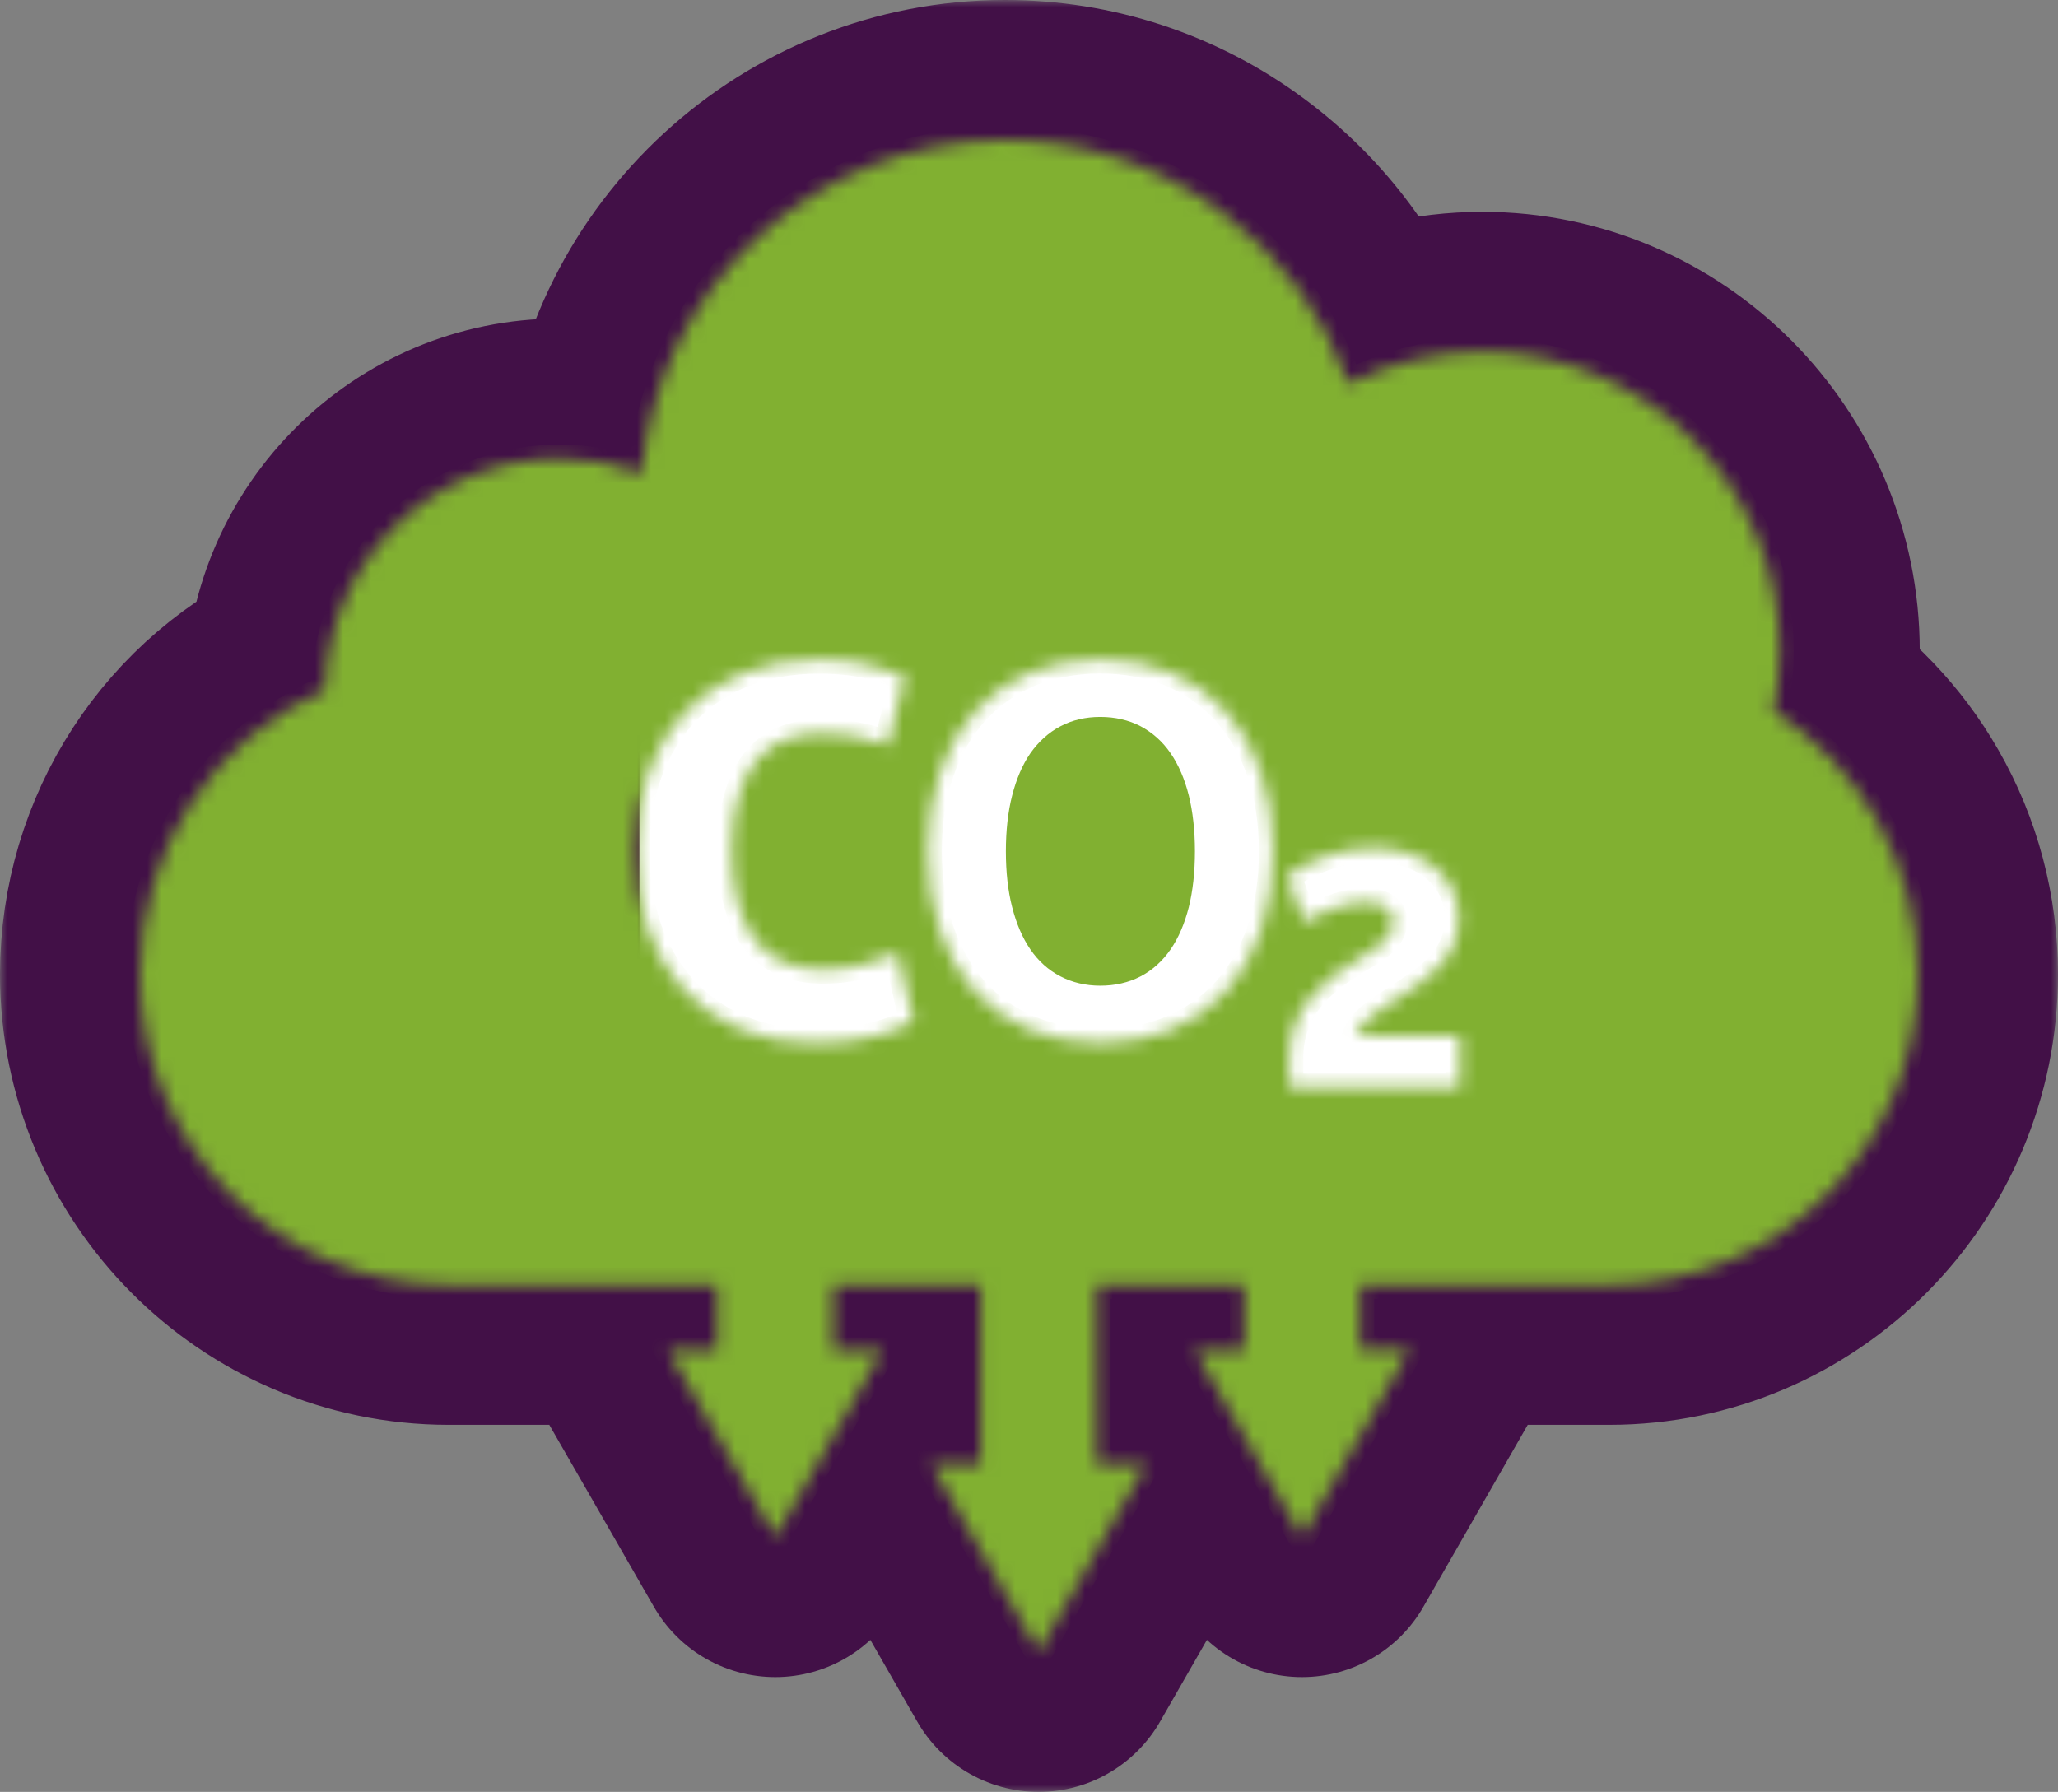
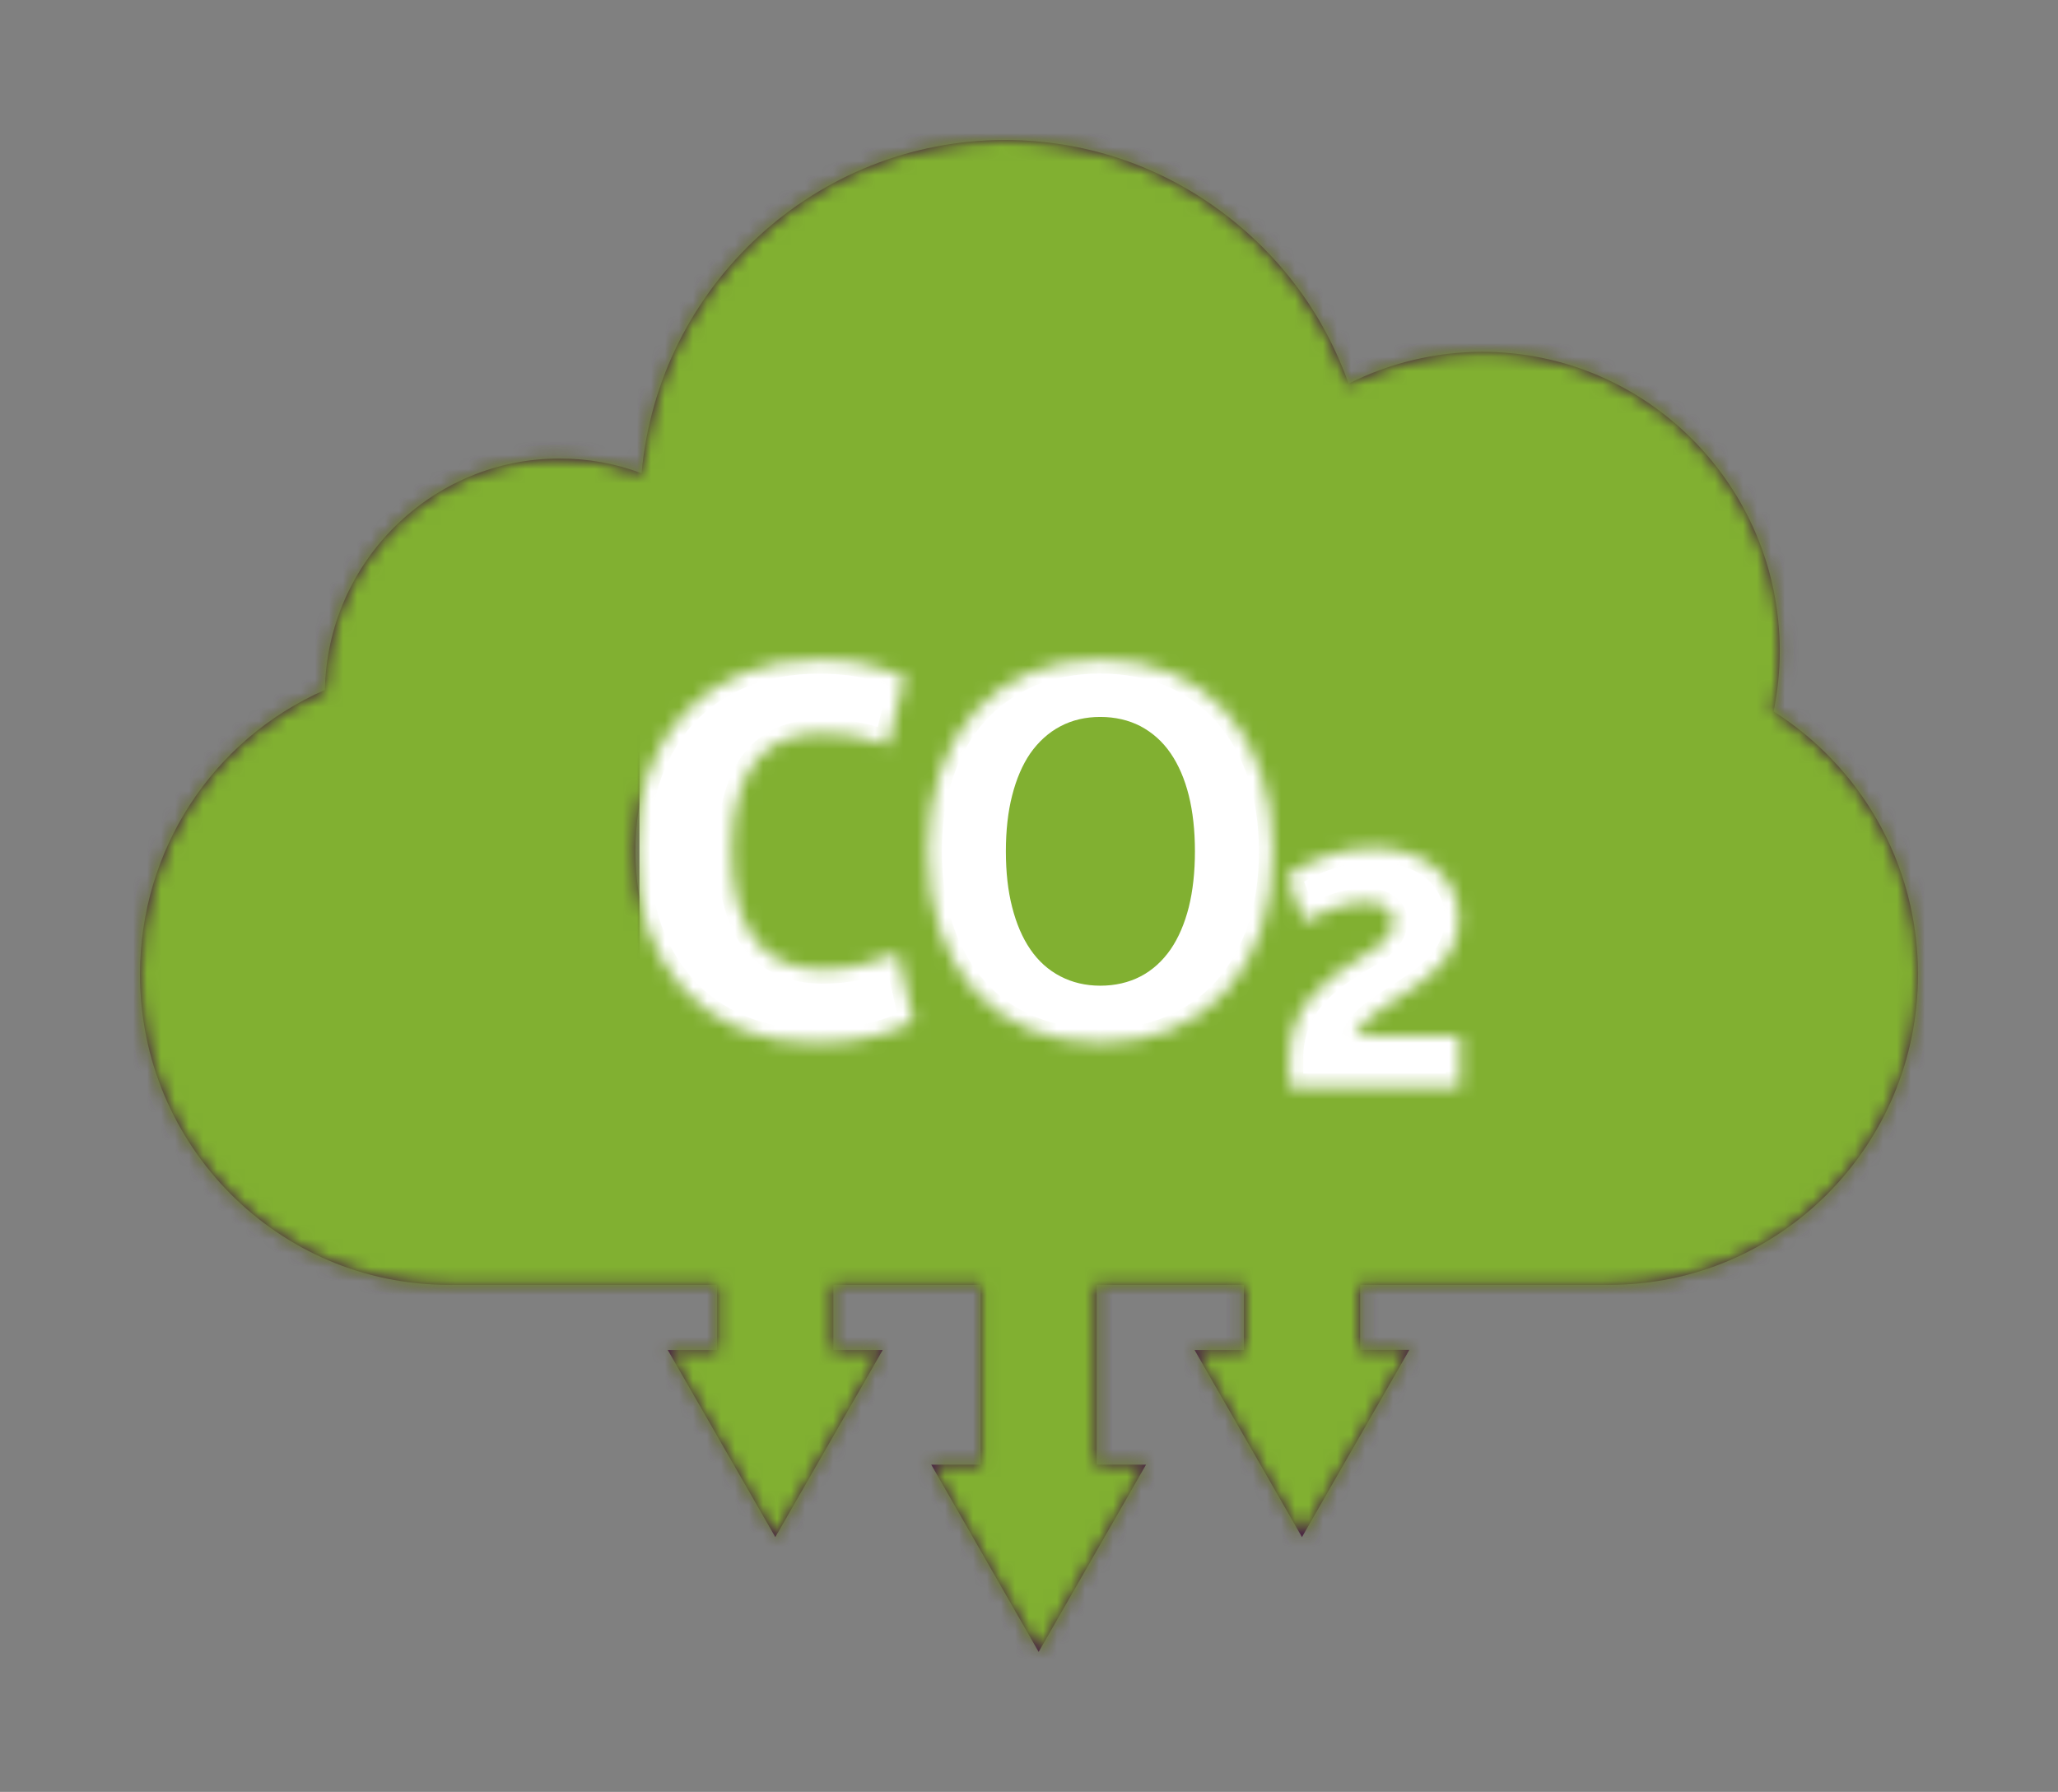
<svg xmlns="http://www.w3.org/2000/svg" width="147" height="128" viewBox="0 0 147 128" fill="none">
  <rect x="0" y="0" width="147" height="128" fill="#808080" stroke="none" />
  <mask id="path-1-outside-1" maskUnits="userSpaceOnUse" x="0" y="0" width="147" height="128" fill="black">
-     <rect fill="white" width="147" height="128" />
    <path d="M134.06 58.536C132.269 55.406 129.72 52.749 126.688 50.821C126.975 49.4 127.125 47.956 127.125 46.501C127.125 34.719 117.594 25.132 105.882 25.132C102.563 25.132 99.279 25.917 96.328 27.407C94.582 22.475 91.436 18.224 87.21 15.094C82.721 11.767 77.381 10 71.778 10C58.285 10 47.032 20.396 45.826 33.806C43.955 33.102 41.991 32.755 39.97 32.755C30.841 32.755 23.389 40.136 23.205 49.284C15.167 52.819 10 60.754 10 69.602C10 81.834 19.887 91.78 32.047 91.78H51.223V96.435H47.698L55.38 109.799L63.051 96.435H59.525V91.78H70.044V104.624H66.518L74.189 118L81.859 104.624H78.334V91.78H88.853V96.435H85.327L92.998 109.799L100.668 96.423H97.155V91.78H114.953C127.113 91.78 137 81.834 137 69.602C137 65.71 135.99 61.886 134.06 58.536ZM64.831 73.16C64.073 73.541 63.142 73.864 62.063 74.118C60.984 74.373 59.652 74.5 58.113 74.5C56.184 74.5 54.416 74.165 52.854 73.506C51.292 72.848 49.937 71.901 48.835 70.7C47.733 69.498 46.871 68.043 46.274 66.356C45.689 64.681 45.39 62.81 45.39 60.777C45.39 58.744 45.7 56.873 46.297 55.21C46.906 53.535 47.79 52.08 48.915 50.878C50.052 49.677 51.441 48.741 53.061 48.094C54.668 47.448 56.483 47.124 58.469 47.124C59.767 47.124 60.892 47.228 61.81 47.436C62.718 47.644 63.51 47.887 64.165 48.152L64.624 48.337L63.395 53.235L62.798 53.015C62.247 52.819 61.627 52.657 60.938 52.542C60.249 52.426 59.502 52.368 58.722 52.368C57.723 52.368 56.804 52.53 56.012 52.853C55.231 53.165 54.565 53.651 54.025 54.309C53.474 54.979 53.038 55.845 52.728 56.885C52.417 57.959 52.257 59.264 52.257 60.777C52.257 62.291 52.417 63.607 52.739 64.681C53.049 65.744 53.497 66.622 54.048 67.292C54.599 67.95 55.277 68.447 56.058 68.77C56.861 69.094 57.769 69.267 58.756 69.267C59.709 69.267 60.593 69.163 61.374 68.978C62.178 68.782 62.89 68.563 63.498 68.32L64.118 68.077L65.244 72.975L64.831 73.16ZM90.07 66.449C89.496 68.135 88.657 69.591 87.589 70.78C86.51 71.97 85.201 72.906 83.685 73.541C82.181 74.176 80.47 74.488 78.598 74.488C76.75 74.488 75.039 74.165 73.523 73.541C71.996 72.906 70.687 71.982 69.607 70.78C68.539 69.591 67.713 68.135 67.138 66.449C66.564 64.785 66.277 62.88 66.277 60.8C66.277 58.733 66.564 56.839 67.138 55.175C67.713 53.489 68.539 52.033 69.607 50.844C70.675 49.654 71.996 48.718 73.511 48.071C75.027 47.436 76.738 47.113 78.587 47.113C80.459 47.113 82.169 47.436 83.674 48.071C85.189 48.718 86.51 49.642 87.578 50.832C88.646 52.022 89.484 53.477 90.058 55.164C90.632 56.839 90.919 58.721 90.919 60.789C90.931 62.891 90.632 64.785 90.07 66.449ZM104.274 77.688H92.102L92.091 75.643C92.091 74.823 92.206 74.072 92.435 73.379C92.665 72.698 92.998 72.051 93.446 71.462C93.882 70.884 94.433 70.33 95.076 69.822C95.708 69.325 96.443 68.828 97.269 68.355C97.717 68.1 98.108 67.858 98.406 67.627C98.693 67.419 98.912 67.2 99.084 66.992C99.233 66.795 99.348 66.599 99.417 66.414C99.486 66.218 99.52 65.987 99.52 65.733C99.52 65.559 99.486 65.409 99.405 65.259C99.325 65.109 99.21 64.97 99.049 64.855C98.888 64.728 98.682 64.635 98.452 64.554C98.2 64.474 97.924 64.439 97.625 64.439C97.246 64.439 96.891 64.474 96.558 64.531C96.213 64.601 95.88 64.681 95.558 64.785C95.237 64.889 94.927 65.016 94.628 65.144C94.307 65.282 93.997 65.421 93.698 65.559L93.136 65.814L91.941 62.579L92.32 62.325C92.596 62.129 92.952 61.932 93.354 61.736C93.756 61.528 94.215 61.343 94.697 61.17C95.18 60.997 95.719 60.858 96.27 60.743C96.845 60.627 97.43 60.569 98.039 60.569C98.888 60.569 99.704 60.685 100.439 60.904C101.185 61.124 101.851 61.459 102.391 61.886C102.953 62.325 103.39 62.856 103.711 63.48C104.033 64.104 104.194 64.82 104.194 65.594C104.194 66.299 104.067 66.945 103.815 67.511C103.574 68.066 103.241 68.574 102.816 69.025C102.414 69.463 101.931 69.879 101.392 70.26C100.875 70.619 100.312 71 99.738 71.369C99.313 71.635 98.9 71.912 98.532 72.166C98.188 72.409 97.867 72.652 97.602 72.917C97.35 73.16 97.143 73.437 96.982 73.714C96.936 73.807 96.891 73.899 96.856 74.003H104.274V77.688Z" />
  </mask>
  <path d="M134.06 58.536C132.269 55.406 129.72 52.749 126.688 50.821C126.975 49.4 127.125 47.956 127.125 46.501C127.125 34.719 117.594 25.132 105.882 25.132C102.563 25.132 99.279 25.917 96.328 27.407C94.582 22.475 91.436 18.224 87.21 15.094C82.721 11.767 77.381 10 71.778 10C58.285 10 47.032 20.396 45.826 33.806C43.955 33.102 41.991 32.755 39.97 32.755C30.841 32.755 23.389 40.136 23.205 49.284C15.167 52.819 10 60.754 10 69.602C10 81.834 19.887 91.78 32.047 91.78H51.223V96.435H47.698L55.38 109.799L63.051 96.435H59.525V91.78H70.044V104.624H66.518L74.189 118L81.859 104.624H78.334V91.78H88.853V96.435H85.327L92.998 109.799L100.668 96.423H97.155V91.78H114.953C127.113 91.78 137 81.834 137 69.602C137 65.71 135.99 61.886 134.06 58.536ZM64.831 73.16C64.073 73.541 63.142 73.864 62.063 74.118C60.984 74.373 59.652 74.5 58.113 74.5C56.184 74.5 54.416 74.165 52.854 73.506C51.292 72.848 49.937 71.901 48.835 70.7C47.733 69.498 46.871 68.043 46.274 66.356C45.689 64.681 45.39 62.81 45.39 60.777C45.39 58.744 45.7 56.873 46.297 55.21C46.906 53.535 47.79 52.08 48.915 50.878C50.052 49.677 51.441 48.741 53.061 48.094C54.668 47.448 56.483 47.124 58.469 47.124C59.767 47.124 60.892 47.228 61.81 47.436C62.718 47.644 63.51 47.887 64.165 48.152L64.624 48.337L63.395 53.235L62.798 53.015C62.247 52.819 61.627 52.657 60.938 52.542C60.249 52.426 59.502 52.368 58.722 52.368C57.723 52.368 56.804 52.53 56.012 52.853C55.231 53.165 54.565 53.651 54.025 54.309C53.474 54.979 53.038 55.845 52.728 56.885C52.417 57.959 52.257 59.264 52.257 60.777C52.257 62.291 52.417 63.607 52.739 64.681C53.049 65.744 53.497 66.622 54.048 67.292C54.599 67.95 55.277 68.447 56.058 68.77C56.861 69.094 57.769 69.267 58.756 69.267C59.709 69.267 60.593 69.163 61.374 68.978C62.178 68.782 62.89 68.563 63.498 68.32L64.118 68.077L65.244 72.975L64.831 73.16ZM90.07 66.449C89.496 68.135 88.657 69.591 87.589 70.78C86.51 71.97 85.201 72.906 83.685 73.541C82.181 74.176 80.47 74.488 78.598 74.488C76.75 74.488 75.039 74.165 73.523 73.541C71.996 72.906 70.687 71.982 69.607 70.78C68.539 69.591 67.713 68.135 67.138 66.449C66.564 64.785 66.277 62.88 66.277 60.8C66.277 58.733 66.564 56.839 67.138 55.175C67.713 53.489 68.539 52.033 69.607 50.844C70.675 49.654 71.996 48.718 73.511 48.071C75.027 47.436 76.738 47.113 78.587 47.113C80.459 47.113 82.169 47.436 83.674 48.071C85.189 48.718 86.51 49.642 87.578 50.832C88.646 52.022 89.484 53.477 90.058 55.164C90.632 56.839 90.919 58.721 90.919 60.789C90.931 62.891 90.632 64.785 90.07 66.449ZM104.274 77.688H92.102L92.091 75.643C92.091 74.823 92.206 74.072 92.435 73.379C92.665 72.698 92.998 72.051 93.446 71.462C93.882 70.884 94.433 70.33 95.076 69.822C95.708 69.325 96.443 68.828 97.269 68.355C97.717 68.1 98.108 67.858 98.406 67.627C98.693 67.419 98.912 67.2 99.084 66.992C99.233 66.795 99.348 66.599 99.417 66.414C99.486 66.218 99.52 65.987 99.52 65.733C99.52 65.559 99.486 65.409 99.405 65.259C99.325 65.109 99.21 64.97 99.049 64.855C98.888 64.728 98.682 64.635 98.452 64.554C98.2 64.474 97.924 64.439 97.625 64.439C97.246 64.439 96.891 64.474 96.558 64.531C96.213 64.601 95.88 64.681 95.558 64.785C95.237 64.889 94.927 65.016 94.628 65.144C94.307 65.282 93.997 65.421 93.698 65.559L93.136 65.814L91.941 62.579L92.32 62.325C92.596 62.129 92.952 61.932 93.354 61.736C93.756 61.528 94.215 61.343 94.697 61.17C95.18 60.997 95.719 60.858 96.27 60.743C96.845 60.627 97.43 60.569 98.039 60.569C98.888 60.569 99.704 60.685 100.439 60.904C101.185 61.124 101.851 61.459 102.391 61.886C102.953 62.325 103.39 62.856 103.711 63.48C104.033 64.104 104.194 64.82 104.194 65.594C104.194 66.299 104.067 66.945 103.815 67.511C103.574 68.066 103.241 68.574 102.816 69.025C102.414 69.463 101.931 69.879 101.392 70.26C100.875 70.619 100.312 71 99.738 71.369C99.313 71.635 98.9 71.912 98.532 72.166C98.188 72.409 97.867 72.652 97.602 72.917C97.35 73.16 97.143 73.437 96.982 73.714C96.936 73.807 96.891 73.899 96.856 74.003H104.274V77.688Z" fill="#421047" />
  <path d="M134.06 58.536C132.269 55.406 129.72 52.749 126.688 50.821C126.975 49.4 127.125 47.956 127.125 46.501C127.125 34.719 117.594 25.132 105.882 25.132C102.563 25.132 99.279 25.917 96.328 27.407C94.582 22.475 91.436 18.224 87.21 15.094C82.721 11.767 77.381 10 71.778 10C58.285 10 47.032 20.396 45.826 33.806C43.955 33.102 41.991 32.755 39.97 32.755C30.841 32.755 23.389 40.136 23.205 49.284C15.167 52.819 10 60.754 10 69.602C10 81.834 19.887 91.78 32.047 91.78H51.223V96.435H47.698L55.38 109.799L63.051 96.435H59.525V91.78H70.044V104.624H66.518L74.189 118L81.859 104.624H78.334V91.78H88.853V96.435H85.327L92.998 109.799L100.668 96.423H97.155V91.78H114.953C127.113 91.78 137 81.834 137 69.602C137 65.71 135.99 61.886 134.06 58.536ZM64.831 73.16C64.073 73.541 63.142 73.864 62.063 74.118C60.984 74.373 59.652 74.5 58.113 74.5C56.184 74.5 54.416 74.165 52.854 73.506C51.292 72.848 49.937 71.901 48.835 70.7C47.733 69.498 46.871 68.043 46.274 66.356C45.689 64.681 45.39 62.81 45.39 60.777C45.39 58.744 45.7 56.873 46.297 55.21C46.906 53.535 47.79 52.08 48.915 50.878C50.052 49.677 51.441 48.741 53.061 48.094C54.668 47.448 56.483 47.124 58.469 47.124C59.767 47.124 60.892 47.228 61.81 47.436C62.718 47.644 63.51 47.887 64.165 48.152L64.624 48.337L63.395 53.235L62.798 53.015C62.247 52.819 61.627 52.657 60.938 52.542C60.249 52.426 59.502 52.368 58.722 52.368C57.723 52.368 56.804 52.53 56.012 52.853C55.231 53.165 54.565 53.651 54.025 54.309C53.474 54.979 53.038 55.845 52.728 56.885C52.417 57.959 52.257 59.264 52.257 60.777C52.257 62.291 52.417 63.607 52.739 64.681C53.049 65.744 53.497 66.622 54.048 67.292C54.599 67.95 55.277 68.447 56.058 68.77C56.861 69.094 57.769 69.267 58.756 69.267C59.709 69.267 60.593 69.163 61.374 68.978C62.178 68.782 62.89 68.563 63.498 68.32L64.118 68.077L65.244 72.975L64.831 73.16ZM90.07 66.449C89.496 68.135 88.657 69.591 87.589 70.78C86.51 71.97 85.201 72.906 83.685 73.541C82.181 74.176 80.47 74.488 78.598 74.488C76.75 74.488 75.039 74.165 73.523 73.541C71.996 72.906 70.687 71.982 69.607 70.78C68.539 69.591 67.713 68.135 67.138 66.449C66.564 64.785 66.277 62.88 66.277 60.8C66.277 58.733 66.564 56.839 67.138 55.175C67.713 53.489 68.539 52.033 69.607 50.844C70.675 49.654 71.996 48.718 73.511 48.071C75.027 47.436 76.738 47.113 78.587 47.113C80.459 47.113 82.169 47.436 83.674 48.071C85.189 48.718 86.51 49.642 87.578 50.832C88.646 52.022 89.484 53.477 90.058 55.164C90.632 56.839 90.919 58.721 90.919 60.789C90.931 62.891 90.632 64.785 90.07 66.449ZM104.274 77.688H92.102L92.091 75.643C92.091 74.823 92.206 74.072 92.435 73.379C92.665 72.698 92.998 72.051 93.446 71.462C93.882 70.884 94.433 70.33 95.076 69.822C95.708 69.325 96.443 68.828 97.269 68.355C97.717 68.1 98.108 67.858 98.406 67.627C98.693 67.419 98.912 67.2 99.084 66.992C99.233 66.795 99.348 66.599 99.417 66.414C99.486 66.218 99.52 65.987 99.52 65.733C99.52 65.559 99.486 65.409 99.405 65.259C99.325 65.109 99.21 64.97 99.049 64.855C98.888 64.728 98.682 64.635 98.452 64.554C98.2 64.474 97.924 64.439 97.625 64.439C97.246 64.439 96.891 64.474 96.558 64.531C96.213 64.601 95.88 64.681 95.558 64.785C95.237 64.889 94.927 65.016 94.628 65.144C94.307 65.282 93.997 65.421 93.698 65.559L93.136 65.814L91.941 62.579L92.32 62.325C92.596 62.129 92.952 61.932 93.354 61.736C93.756 61.528 94.215 61.343 94.697 61.17C95.18 60.997 95.719 60.858 96.27 60.743C96.845 60.627 97.43 60.569 98.039 60.569C98.888 60.569 99.704 60.685 100.439 60.904C101.185 61.124 101.851 61.459 102.391 61.886C102.953 62.325 103.39 62.856 103.711 63.48C104.033 64.104 104.194 64.82 104.194 65.594C104.194 66.299 104.067 66.945 103.815 67.511C103.574 68.066 103.241 68.574 102.816 69.025C102.414 69.463 101.931 69.879 101.392 70.26C100.875 70.619 100.312 71 99.738 71.369C99.313 71.635 98.9 71.912 98.532 72.166C98.188 72.409 97.867 72.652 97.602 72.917C97.35 73.16 97.143 73.437 96.982 73.714C96.936 73.807 96.891 73.899 96.856 74.003H104.274V77.688Z" stroke="#421047" stroke-width="20" stroke-linejoin="round" mask="url(#path-1-outside-1)" />
  <path d="M83.618 53.812C83.043 52.969 82.308 52.322 81.459 51.872C80.609 51.433 79.644 51.213 78.588 51.213C77.543 51.213 76.59 51.433 75.74 51.883C74.902 52.322 74.179 52.98 73.593 53.812C73.03 54.632 72.594 55.649 72.296 56.827C71.997 57.982 71.848 59.334 71.848 60.812C71.848 62.302 71.997 63.642 72.296 64.797C72.594 65.975 73.03 66.992 73.593 67.812C74.167 68.655 74.891 69.302 75.74 69.741C76.579 70.18 77.543 70.411 78.588 70.411C79.644 70.411 80.609 70.191 81.459 69.752C82.308 69.313 83.032 68.655 83.618 67.812C84.18 66.992 84.617 65.975 84.915 64.797C85.202 63.642 85.352 62.302 85.352 60.812C85.352 59.322 85.202 57.982 84.915 56.827C84.617 55.637 84.18 54.632 83.618 53.812Z" fill="#421047" />
  <rect x="45.672" y="40.319" width="77.759" height="48.114" fill="white" />
  <mask id="path-4-inside-2" fill="white">
    <path d="M134.06 58.536C132.269 55.406 129.72 52.749 126.688 50.821C126.975 49.4 127.125 47.956 127.125 46.501C127.125 34.719 117.594 25.132 105.882 25.132C102.563 25.132 99.279 25.917 96.328 27.407C94.582 22.475 91.436 18.224 87.21 15.094C82.721 11.767 77.381 10 71.778 10C58.285 10 47.032 20.396 45.826 33.806C43.955 33.102 41.991 32.755 39.97 32.755C30.841 32.755 23.389 40.136 23.205 49.284C15.167 52.819 10 60.754 10 69.602C10 81.834 19.887 91.78 32.047 91.78H51.223V96.435H47.698L55.38 109.799L63.051 96.435H59.525V91.78H70.044V104.624H66.518L74.189 118L81.859 104.624H78.334V91.78H88.853V96.435H85.327L92.998 109.799L100.668 96.423H97.155V91.78H114.953C127.113 91.78 137 81.834 137 69.602C137 65.71 135.99 61.886 134.06 58.536ZM64.831 73.16C64.073 73.541 63.142 73.864 62.063 74.118C60.984 74.373 59.652 74.5 58.113 74.5C56.184 74.5 54.416 74.165 52.854 73.506C51.292 72.848 49.937 71.901 48.835 70.7C47.733 69.498 46.871 68.043 46.274 66.356C45.689 64.681 45.39 62.81 45.39 60.777C45.39 58.744 45.7 56.873 46.297 55.21C46.906 53.535 47.79 52.08 48.915 50.878C50.052 49.677 51.441 48.741 53.061 48.094C54.668 47.448 56.483 47.124 58.469 47.124C59.767 47.124 60.892 47.228 61.81 47.436C62.718 47.644 63.51 47.887 64.165 48.152L64.624 48.337L63.395 53.235L62.798 53.015C62.247 52.819 61.627 52.657 60.938 52.542C60.249 52.426 59.502 52.368 58.722 52.368C57.723 52.368 56.804 52.53 56.012 52.853C55.231 53.165 54.565 53.651 54.025 54.309C53.474 54.979 53.038 55.845 52.728 56.885C52.417 57.959 52.257 59.264 52.257 60.777C52.257 62.291 52.417 63.607 52.739 64.681C53.049 65.744 53.497 66.622 54.048 67.292C54.599 67.95 55.277 68.447 56.058 68.77C56.861 69.094 57.769 69.267 58.756 69.267C59.709 69.267 60.593 69.163 61.374 68.978C62.178 68.782 62.89 68.563 63.498 68.32L64.118 68.077L65.244 72.975L64.831 73.16ZM90.07 66.449C89.496 68.135 88.657 69.591 87.589 70.78C86.51 71.97 85.201 72.906 83.685 73.541C82.181 74.176 80.47 74.488 78.598 74.488C76.75 74.488 75.039 74.165 73.523 73.541C71.996 72.906 70.687 71.982 69.607 70.78C68.539 69.591 67.713 68.135 67.138 66.449C66.564 64.785 66.277 62.88 66.277 60.8C66.277 58.733 66.564 56.839 67.138 55.175C67.713 53.489 68.539 52.033 69.607 50.844C70.675 49.654 71.996 48.718 73.511 48.071C75.027 47.436 76.738 47.113 78.587 47.113C80.459 47.113 82.169 47.436 83.674 48.071C85.189 48.718 86.51 49.642 87.578 50.832C88.646 52.022 89.484 53.477 90.058 55.164C90.632 56.839 90.919 58.721 90.919 60.789C90.931 62.891 90.632 64.785 90.07 66.449ZM104.274 77.688H92.102L92.091 75.643C92.091 74.823 92.206 74.072 92.435 73.379C92.665 72.698 92.998 72.051 93.446 71.462C93.882 70.884 94.433 70.33 95.076 69.822C95.708 69.325 96.443 68.828 97.269 68.355C97.717 68.1 98.108 67.858 98.406 67.627C98.693 67.419 98.912 67.2 99.084 66.992C99.233 66.795 99.348 66.599 99.417 66.414C99.486 66.218 99.52 65.987 99.52 65.733C99.52 65.559 99.486 65.409 99.405 65.259C99.325 65.109 99.21 64.97 99.049 64.855C98.888 64.728 98.682 64.635 98.452 64.554C98.2 64.474 97.924 64.439 97.625 64.439C97.246 64.439 96.891 64.474 96.558 64.531C96.213 64.601 95.88 64.681 95.558 64.785C95.237 64.889 94.927 65.016 94.628 65.144C94.307 65.282 93.997 65.421 93.698 65.559L93.136 65.814L91.941 62.579L92.32 62.325C92.596 62.129 92.952 61.932 93.354 61.736C93.756 61.528 94.215 61.343 94.697 61.17C95.18 60.997 95.719 60.858 96.27 60.743C96.845 60.627 97.43 60.569 98.039 60.569C98.888 60.569 99.704 60.685 100.439 60.904C101.185 61.124 101.851 61.459 102.391 61.886C102.953 62.325 103.39 62.856 103.711 63.48C104.033 64.104 104.194 64.82 104.194 65.594C104.194 66.299 104.067 66.945 103.815 67.511C103.574 68.066 103.241 68.574 102.816 69.025C102.414 69.463 101.931 69.879 101.392 70.26C100.875 70.619 100.312 71 99.738 71.369C99.313 71.635 98.9 71.912 98.532 72.166C98.188 72.409 97.867 72.652 97.602 72.917C97.35 73.16 97.143 73.437 96.982 73.714C96.936 73.807 96.891 73.899 96.856 74.003H104.274V77.688Z" />
  </mask>
  <path d="M134.06 58.536C132.269 55.406 129.72 52.749 126.688 50.821C126.975 49.4 127.125 47.956 127.125 46.501C127.125 34.719 117.594 25.132 105.882 25.132C102.563 25.132 99.279 25.917 96.328 27.407C94.582 22.475 91.436 18.224 87.21 15.094C82.721 11.767 77.381 10 71.778 10C58.285 10 47.032 20.396 45.826 33.806C43.955 33.102 41.991 32.755 39.97 32.755C30.841 32.755 23.389 40.136 23.205 49.284C15.167 52.819 10 60.754 10 69.602C10 81.834 19.887 91.78 32.047 91.78H51.223V96.435H47.698L55.38 109.799L63.051 96.435H59.525V91.78H70.044V104.624H66.518L74.189 118L81.859 104.624H78.334V91.78H88.853V96.435H85.327L92.998 109.799L100.668 96.423H97.155V91.78H114.953C127.113 91.78 137 81.834 137 69.602C137 65.71 135.99 61.886 134.06 58.536ZM64.831 73.16C64.073 73.541 63.142 73.864 62.063 74.118C60.984 74.373 59.652 74.5 58.113 74.5C56.184 74.5 54.416 74.165 52.854 73.506C51.292 72.848 49.937 71.901 48.835 70.7C47.733 69.498 46.871 68.043 46.274 66.356C45.689 64.681 45.39 62.81 45.39 60.777C45.39 58.744 45.7 56.873 46.297 55.21C46.906 53.535 47.79 52.08 48.915 50.878C50.052 49.677 51.441 48.741 53.061 48.094C54.668 47.448 56.483 47.124 58.469 47.124C59.767 47.124 60.892 47.228 61.81 47.436C62.718 47.644 63.51 47.887 64.165 48.152L64.624 48.337L63.395 53.235L62.798 53.015C62.247 52.819 61.627 52.657 60.938 52.542C60.249 52.426 59.502 52.368 58.722 52.368C57.723 52.368 56.804 52.53 56.012 52.853C55.231 53.165 54.565 53.651 54.025 54.309C53.474 54.979 53.038 55.845 52.728 56.885C52.417 57.959 52.257 59.264 52.257 60.777C52.257 62.291 52.417 63.607 52.739 64.681C53.049 65.744 53.497 66.622 54.048 67.292C54.599 67.95 55.277 68.447 56.058 68.77C56.861 69.094 57.769 69.267 58.756 69.267C59.709 69.267 60.593 69.163 61.374 68.978C62.178 68.782 62.89 68.563 63.498 68.32L64.118 68.077L65.244 72.975L64.831 73.16ZM90.07 66.449C89.496 68.135 88.657 69.591 87.589 70.78C86.51 71.97 85.201 72.906 83.685 73.541C82.181 74.176 80.47 74.488 78.598 74.488C76.75 74.488 75.039 74.165 73.523 73.541C71.996 72.906 70.687 71.982 69.607 70.78C68.539 69.591 67.713 68.135 67.138 66.449C66.564 64.785 66.277 62.88 66.277 60.8C66.277 58.733 66.564 56.839 67.138 55.175C67.713 53.489 68.539 52.033 69.607 50.844C70.675 49.654 71.996 48.718 73.511 48.071C75.027 47.436 76.738 47.113 78.587 47.113C80.459 47.113 82.169 47.436 83.674 48.071C85.189 48.718 86.51 49.642 87.578 50.832C88.646 52.022 89.484 53.477 90.058 55.164C90.632 56.839 90.919 58.721 90.919 60.789C90.931 62.891 90.632 64.785 90.07 66.449ZM104.274 77.688H92.102L92.091 75.643C92.091 74.823 92.206 74.072 92.435 73.379C92.665 72.698 92.998 72.051 93.446 71.462C93.882 70.884 94.433 70.33 95.076 69.822C95.708 69.325 96.443 68.828 97.269 68.355C97.717 68.1 98.108 67.858 98.406 67.627C98.693 67.419 98.912 67.2 99.084 66.992C99.233 66.795 99.348 66.599 99.417 66.414C99.486 66.218 99.52 65.987 99.52 65.733C99.52 65.559 99.486 65.409 99.405 65.259C99.325 65.109 99.21 64.97 99.049 64.855C98.888 64.728 98.682 64.635 98.452 64.554C98.2 64.474 97.924 64.439 97.625 64.439C97.246 64.439 96.891 64.474 96.558 64.531C96.213 64.601 95.88 64.681 95.558 64.785C95.237 64.889 94.927 65.016 94.628 65.144C94.307 65.282 93.997 65.421 93.698 65.559L93.136 65.814L91.941 62.579L92.32 62.325C92.596 62.129 92.952 61.932 93.354 61.736C93.756 61.528 94.215 61.343 94.697 61.17C95.18 60.997 95.719 60.858 96.27 60.743C96.845 60.627 97.43 60.569 98.039 60.569C98.888 60.569 99.704 60.685 100.439 60.904C101.185 61.124 101.851 61.459 102.391 61.886C102.953 62.325 103.39 62.856 103.711 63.48C104.033 64.104 104.194 64.82 104.194 65.594C104.194 66.299 104.067 66.945 103.815 67.511C103.574 68.066 103.241 68.574 102.816 69.025C102.414 69.463 101.931 69.879 101.392 70.26C100.875 70.619 100.312 71 99.738 71.369C99.313 71.635 98.9 71.912 98.532 72.166C98.188 72.409 97.867 72.652 97.602 72.917C97.35 73.16 97.143 73.437 96.982 73.714C96.936 73.807 96.891 73.899 96.856 74.003H104.274V77.688Z" fill="#81B031" stroke="#81B031" stroke-width="2" mask="url(#path-4-inside-2)" />
  <path d="M83.618 53.812C83.043 52.969 82.308 52.322 81.459 51.872C80.609 51.433 79.644 51.213 78.588 51.213C77.543 51.213 76.59 51.433 75.74 51.883C74.902 52.322 74.179 52.98 73.593 53.812C73.03 54.632 72.594 55.649 72.296 56.827C71.997 57.982 71.848 59.334 71.848 60.812C71.848 62.302 71.997 63.642 72.296 64.797C72.594 65.975 73.03 66.992 73.593 67.812C74.167 68.655 74.891 69.302 75.74 69.741C76.579 70.18 77.543 70.411 78.588 70.411C79.644 70.411 80.609 70.191 81.459 69.752C82.308 69.313 83.032 68.655 83.618 67.812C84.18 66.992 84.617 65.975 84.915 64.797C85.202 63.642 85.352 62.302 85.352 60.812C85.352 59.322 85.202 57.982 84.915 56.827C84.617 55.637 84.18 54.632 83.618 53.812Z" fill="#81B031" />
</svg>